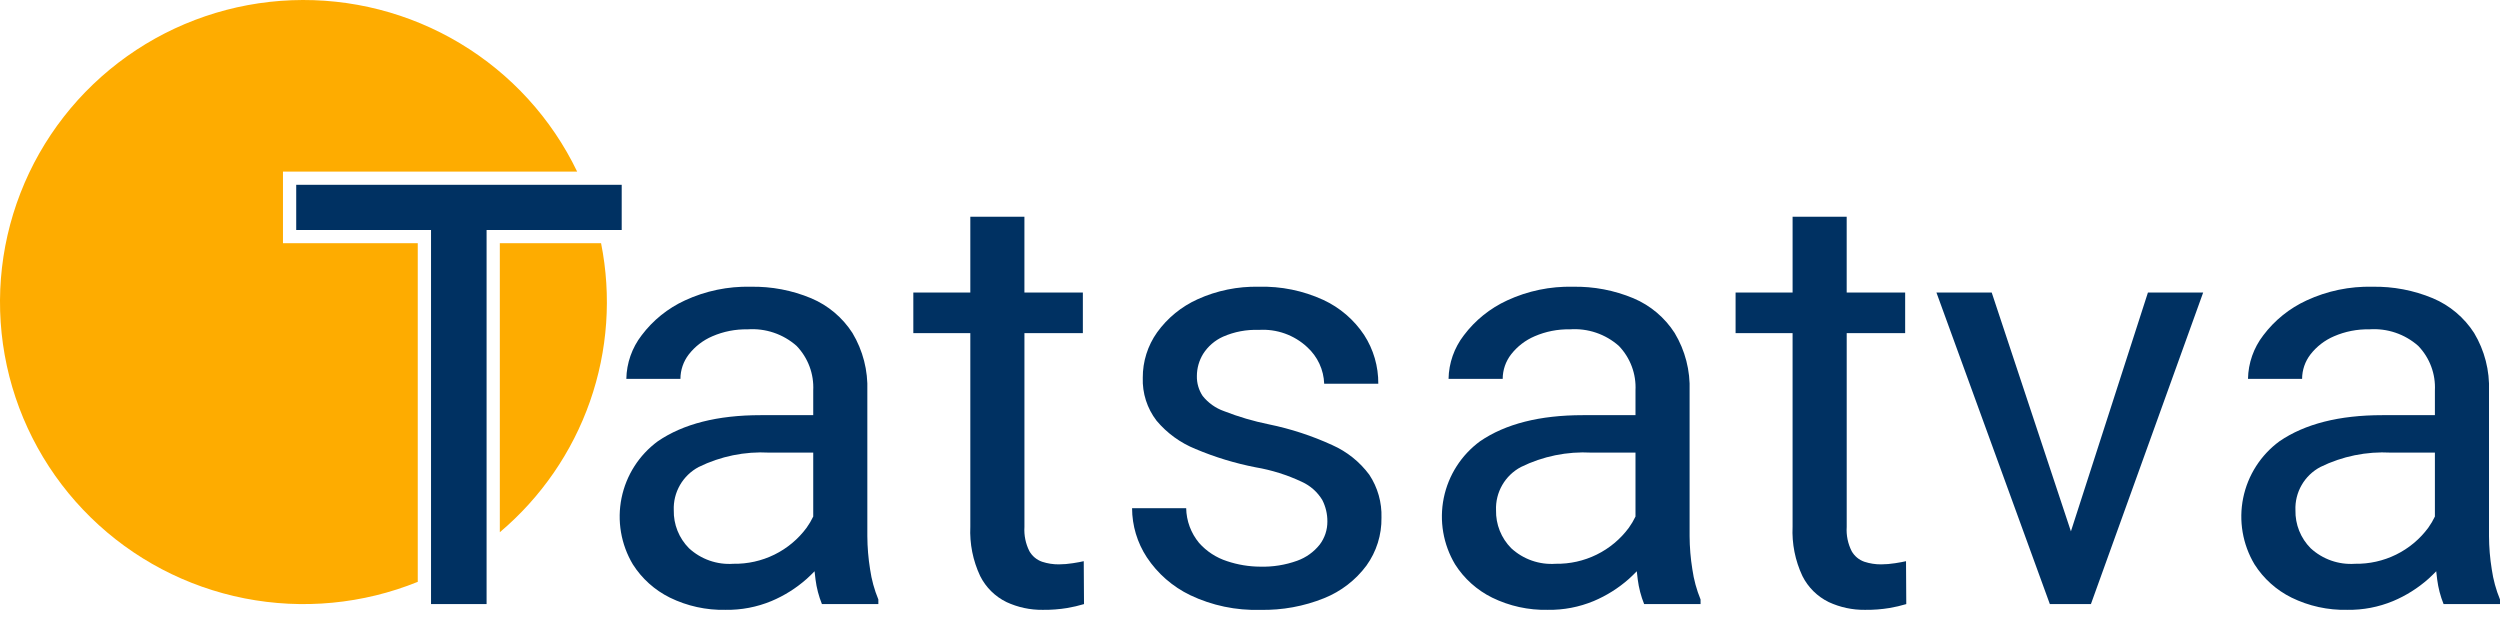
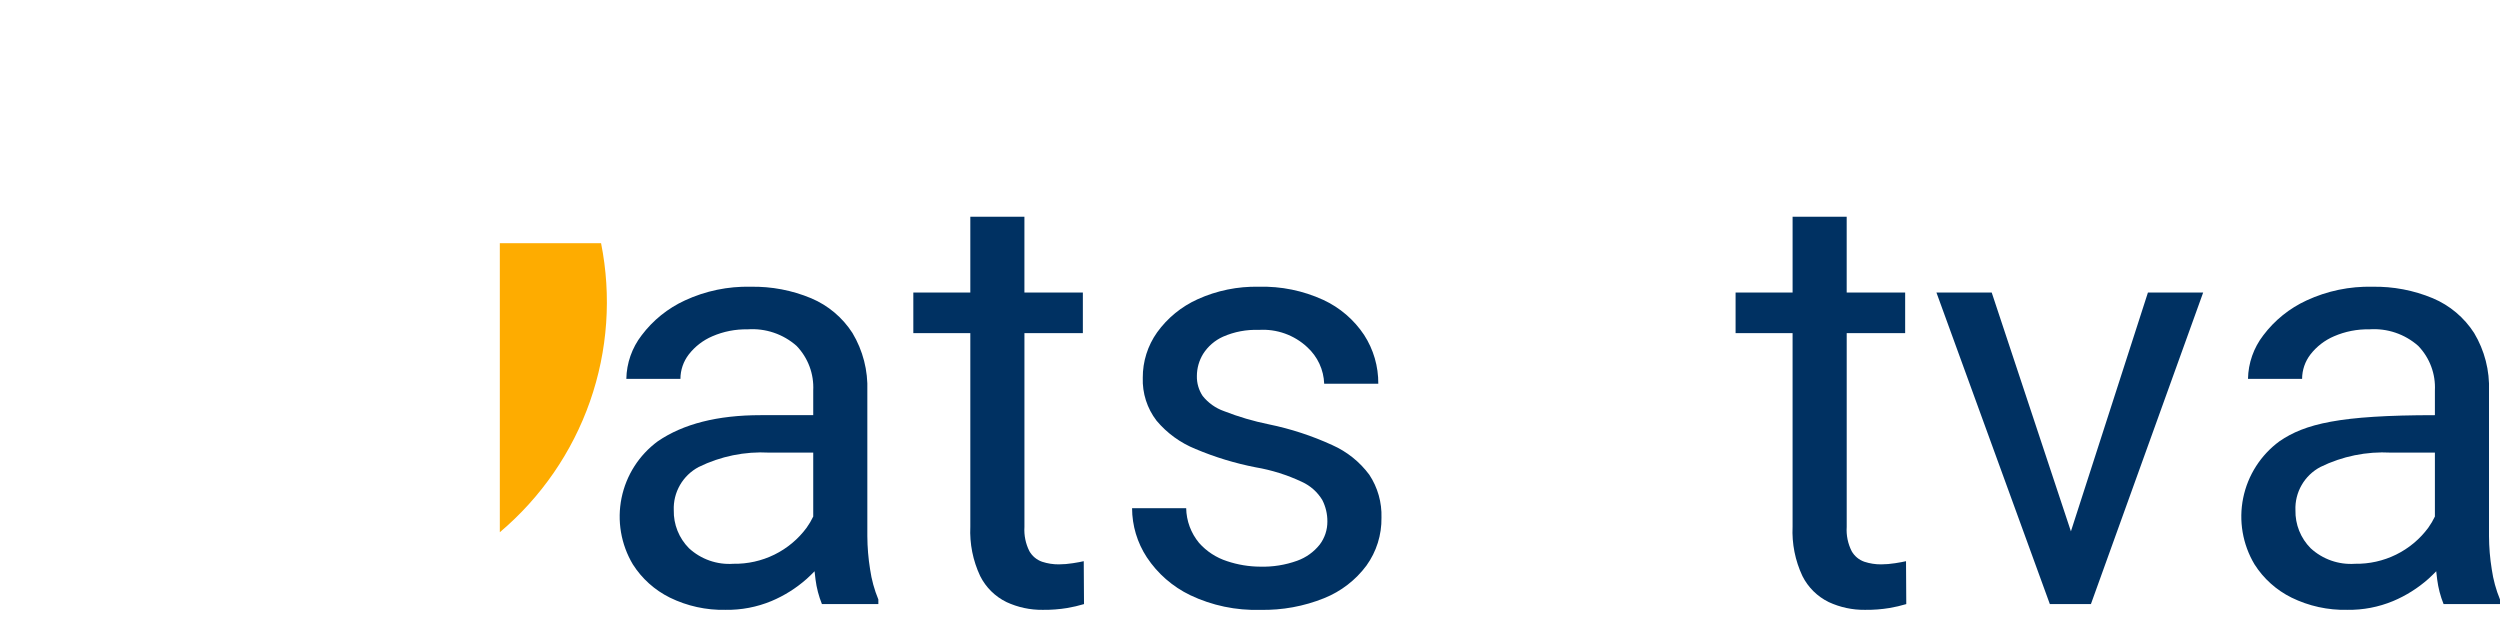
<svg xmlns="http://www.w3.org/2000/svg" width="243" height="60" viewBox="0 0 243 60" fill="none">
  <path d="M48.583 23.637V51.733C52.59 48.348 55.616 43.959 57.346 39.019C59.077 34.079 59.449 28.768 58.424 23.637H48.583Z" fill="#FEAC00" />
-   <path d="M40.606 23.637H27.505V16.68H56.099C53.612 11.51 49.66 7.179 44.73 4.219C39.799 1.259 34.106 -0.2 28.352 0.022C22.599 0.244 17.036 2.138 12.351 5.469C7.666 8.8 4.062 13.424 1.986 18.769C-0.091 24.115 -0.551 29.948 0.663 35.55C1.878 41.153 4.713 46.279 8.819 50.296C12.925 54.314 18.123 57.048 23.771 58.16C29.42 59.272 35.272 58.715 40.606 56.556V23.637Z" fill="#FEAC00" />
-   <path d="M60.43 17.962H28.792V22.357H41.896V58.718H47.296V22.357H60.429L60.43 17.962Z" fill="#003162" />
  <path d="M84.572 55.331C84.4 54.267 84.311 53.19 84.305 52.112V38.004C84.379 36.024 83.876 34.066 82.857 32.364C81.893 30.863 80.496 29.687 78.849 28.991C76.99 28.215 74.988 27.833 72.972 27.871C70.765 27.818 68.575 28.273 66.574 29.201C64.913 29.966 63.468 31.13 62.37 32.588C61.43 33.805 60.907 35.291 60.88 36.825H66.138C66.14 35.965 66.426 35.13 66.953 34.448C67.554 33.676 68.343 33.069 69.245 32.684C70.322 32.218 71.488 31.989 72.662 32.012C73.525 31.95 74.391 32.06 75.21 32.337C76.029 32.613 76.783 33.051 77.43 33.623C77.98 34.196 78.407 34.876 78.685 35.619C78.963 36.363 79.086 37.155 79.046 37.947V40.354H73.928C69.748 40.354 66.42 41.199 63.945 42.887C62.122 44.227 60.864 46.194 60.414 48.405C59.965 50.616 60.356 52.914 61.512 54.855C62.392 56.241 63.637 57.359 65.112 58.088C66.794 58.911 68.651 59.319 70.525 59.276C72.054 59.3 73.572 59.01 74.983 58.424C76.236 57.897 77.394 57.168 78.41 56.268C78.682 56.024 78.934 55.776 79.175 55.526C79.205 55.79 79.227 56.049 79.268 56.324C79.372 57.145 79.582 57.949 79.891 58.717H85.376V58.27C84.986 57.328 84.716 56.34 84.572 55.331ZM78.4 51.3C77.581 52.407 76.508 53.302 75.27 53.911C74.031 54.519 72.665 54.824 71.284 54.799C70.499 54.855 69.711 54.749 68.969 54.489C68.226 54.229 67.545 53.82 66.968 53.288C66.486 52.802 66.107 52.224 65.853 51.59C65.599 50.955 65.476 50.276 65.491 49.593C65.457 48.738 65.666 47.89 66.094 47.147C66.522 46.405 67.151 45.797 67.91 45.394C70.038 44.346 72.402 43.864 74.772 43.994H79.046V50.208C78.863 50.59 78.647 50.956 78.4 51.3Z" fill="#003162" />
  <path d="M105.34 54.547C105.116 54.602 104.764 54.668 104.285 54.743C103.835 54.816 103.379 54.853 102.922 54.856C102.368 54.86 101.818 54.774 101.292 54.602C100.767 54.419 100.326 54.052 100.054 53.569C99.689 52.841 99.524 52.03 99.575 51.219V32.378H105.254V28.431H99.573V21.069H94.315V28.431H88.775V32.378H94.315V51.189C94.239 52.842 94.567 54.489 95.271 55.988C95.822 57.09 96.722 57.98 97.831 58.522C98.93 59.032 100.131 59.291 101.345 59.277C102.151 59.288 102.956 59.227 103.751 59.096C104.296 59.003 104.836 58.876 105.366 58.718L105.34 54.547Z" fill="#003162" />
  <path d="M129.021 50.685C129.026 49.96 128.857 49.245 128.527 48.599C128.06 47.826 127.369 47.211 126.545 46.836C125.117 46.163 123.603 45.687 122.046 45.422C120.044 45.032 118.088 44.436 116.21 43.644C114.737 43.049 113.433 42.103 112.414 40.888C111.498 39.692 111.026 38.218 111.078 36.716C111.069 35.138 111.556 33.597 112.47 32.308C113.476 30.91 114.834 29.799 116.407 29.088C118.272 28.242 120.306 27.825 122.355 27.871C124.511 27.812 126.652 28.248 128.612 29.145C130.23 29.893 131.608 31.074 132.592 32.556C133.506 33.97 133.985 35.619 133.97 37.3H128.711C128.688 36.629 128.531 35.968 128.248 35.358C127.965 34.748 127.563 34.2 127.065 33.746C126.438 33.159 125.696 32.708 124.886 32.419C124.076 32.13 123.214 32.01 122.355 32.066C121.163 32.02 119.975 32.245 118.882 32.724C118.084 33.082 117.409 33.666 116.941 34.403C116.548 35.049 116.339 35.789 116.337 36.545C116.32 37.235 116.517 37.914 116.9 38.49C117.438 39.162 118.153 39.671 118.966 39.959C120.383 40.514 121.847 40.945 123.339 41.247C125.462 41.683 127.529 42.359 129.498 43.263C130.928 43.899 132.168 44.892 133.098 46.146C133.914 47.382 134.326 48.839 134.279 50.317C134.306 51.986 133.794 53.62 132.817 54.977C131.767 56.388 130.347 57.483 128.711 58.141C126.739 58.937 124.624 59.324 122.496 59.278C120.145 59.349 117.812 58.86 115.69 57.851C113.976 57.025 112.519 55.753 111.471 54.17C110.54 52.75 110.042 51.092 110.038 49.397H115.297C115.319 50.63 115.76 51.819 116.548 52.77C117.28 53.596 118.223 54.209 119.276 54.547C120.313 54.895 121.4 55.075 122.495 55.079C123.715 55.113 124.932 54.919 126.08 54.506C126.944 54.197 127.704 53.654 128.274 52.938C128.766 52.289 129.029 51.497 129.021 50.685Z" fill="#003162" />
-   <path d="M164.496 55.331C164.324 54.267 164.235 53.19 164.229 52.112V38.004C164.302 36.023 163.797 34.065 162.776 32.364C161.813 30.863 160.416 29.687 158.769 28.991C156.909 28.215 154.908 27.833 152.891 27.871C150.685 27.818 148.495 28.273 146.494 29.201C144.833 29.966 143.388 31.13 142.29 32.588C141.349 33.805 140.826 35.29 140.799 36.825H146.062C146.064 35.965 146.35 35.13 146.877 34.448C147.478 33.676 148.267 33.069 149.169 32.684C150.246 32.218 151.412 31.988 152.586 32.012C153.449 31.95 154.315 32.06 155.134 32.337C155.952 32.613 156.707 33.051 157.353 33.623C157.904 34.196 158.331 34.876 158.609 35.619C158.887 36.363 159.01 37.155 158.97 37.947V40.354H153.85C149.668 40.354 146.34 41.199 143.867 42.887C142.042 44.226 140.783 46.193 140.333 48.404C139.884 50.616 140.276 52.915 141.434 54.855C142.313 56.241 143.559 57.359 145.034 58.088C146.716 58.911 148.573 59.319 150.447 59.276C151.976 59.3 153.493 59.01 154.904 58.424C156.157 57.896 157.314 57.168 158.33 56.268C158.601 56.024 158.85 55.776 159.096 55.526C159.125 55.79 159.147 56.049 159.188 56.324C159.293 57.145 159.502 57.949 159.811 58.717H165.295V58.27C164.907 57.327 164.639 56.34 164.496 55.331ZM158.323 51.3C157.504 52.407 156.431 53.302 155.193 53.91C153.955 54.519 152.589 54.824 151.208 54.799C150.423 54.855 149.635 54.749 148.893 54.489C148.15 54.229 147.469 53.82 146.892 53.288C146.409 52.802 146.03 52.224 145.777 51.59C145.523 50.955 145.4 50.276 145.415 49.593C145.381 48.738 145.59 47.89 146.018 47.147C146.445 46.404 147.075 45.797 147.834 45.394C149.961 44.346 152.325 43.864 154.695 43.994H158.97V50.208C158.787 50.59 158.57 50.956 158.323 51.3Z" fill="#003162" />
  <path d="M185.265 54.547C185.041 54.602 184.689 54.668 184.21 54.743C183.759 54.816 183.303 54.853 182.847 54.856C182.293 54.86 181.742 54.774 181.215 54.602C180.69 54.419 180.251 54.052 179.979 53.569C179.613 52.841 179.448 52.03 179.5 51.219V32.378H185.181V28.431H179.498V21.069H174.24V28.431H168.699V32.378H174.239V51.189C174.162 52.842 174.49 54.489 175.194 55.988C175.745 57.089 176.644 57.979 177.753 58.522C178.853 59.032 180.055 59.291 181.268 59.277C182.074 59.288 182.879 59.227 183.674 59.096C184.22 59.003 184.759 58.876 185.29 58.718L185.265 54.547Z" fill="#003162" />
  <path d="M208.78 28.431L201.293 51.649L193.593 28.431H188.22L199.244 58.714H203.238L214.149 28.431H208.78Z" fill="#003162" />
-   <path d="M242.198 55.331C242.026 54.267 241.937 53.19 241.931 52.112V38.004C242.005 36.024 241.502 34.066 240.483 32.364C239.519 30.863 238.122 29.687 236.475 28.991C234.615 28.215 232.614 27.833 230.598 27.871C228.391 27.818 226.201 28.273 224.2 29.201C222.539 29.966 221.094 31.13 219.996 32.588C219.055 33.805 218.532 35.29 218.505 36.825H223.764C223.766 35.965 224.052 35.13 224.579 34.448C225.18 33.676 225.969 33.069 226.871 32.684C227.948 32.218 229.114 31.988 230.288 32.012C231.151 31.95 232.017 32.06 232.836 32.337C233.654 32.613 234.409 33.051 235.055 33.623C235.606 34.196 236.033 34.876 236.311 35.619C236.589 36.363 236.712 37.155 236.672 37.947V40.354H231.554C227.374 40.354 224.046 41.199 221.571 42.887C219.746 44.226 218.487 46.193 218.037 48.404C217.588 50.616 217.98 52.915 219.138 54.855C220.018 56.241 221.263 57.359 222.738 58.088C224.42 58.911 226.277 59.319 228.151 59.276C229.68 59.3 231.198 59.01 232.609 58.424C233.862 57.897 235.02 57.168 236.036 56.268C236.308 56.024 236.555 55.776 236.801 55.526C236.83 55.79 236.852 56.049 236.893 56.324C236.998 57.145 237.207 57.949 237.516 58.717H243V58.27C242.611 57.327 242.342 56.34 242.198 55.331ZM236.026 51.3C235.207 52.407 234.134 53.302 232.895 53.911C231.657 54.519 230.291 54.824 228.91 54.799C228.125 54.855 227.337 54.749 226.595 54.489C225.852 54.229 225.171 53.82 224.594 53.288C224.112 52.802 223.733 52.224 223.479 51.59C223.225 50.955 223.102 50.276 223.117 49.593C223.083 48.738 223.292 47.89 223.72 47.147C224.147 46.404 224.777 45.797 225.536 45.394C227.663 44.346 230.027 43.864 232.397 43.994H236.672V50.208C236.489 50.59 236.272 50.955 236.026 51.3Z" fill="#003162" />
+   <path d="M242.198 55.331C242.026 54.267 241.937 53.19 241.931 52.112V38.004C242.005 36.024 241.502 34.066 240.483 32.364C239.519 30.863 238.122 29.687 236.475 28.991C234.615 28.215 232.614 27.833 230.598 27.871C228.391 27.818 226.201 28.273 224.2 29.201C222.539 29.966 221.094 31.13 219.996 32.588C219.055 33.805 218.532 35.29 218.505 36.825H223.764C223.766 35.965 224.052 35.13 224.579 34.448C225.18 33.676 225.969 33.069 226.871 32.684C227.948 32.218 229.114 31.988 230.288 32.012C231.151 31.95 232.017 32.06 232.836 32.337C233.654 32.613 234.409 33.051 235.055 33.623C235.606 34.196 236.033 34.876 236.311 35.619C236.589 36.363 236.712 37.155 236.672 37.947V40.354C227.374 40.354 224.046 41.199 221.571 42.887C219.746 44.226 218.487 46.193 218.037 48.404C217.588 50.616 217.98 52.915 219.138 54.855C220.018 56.241 221.263 57.359 222.738 58.088C224.42 58.911 226.277 59.319 228.151 59.276C229.68 59.3 231.198 59.01 232.609 58.424C233.862 57.897 235.02 57.168 236.036 56.268C236.308 56.024 236.555 55.776 236.801 55.526C236.83 55.79 236.852 56.049 236.893 56.324C236.998 57.145 237.207 57.949 237.516 58.717H243V58.27C242.611 57.327 242.342 56.34 242.198 55.331ZM236.026 51.3C235.207 52.407 234.134 53.302 232.895 53.911C231.657 54.519 230.291 54.824 228.91 54.799C228.125 54.855 227.337 54.749 226.595 54.489C225.852 54.229 225.171 53.82 224.594 53.288C224.112 52.802 223.733 52.224 223.479 51.59C223.225 50.955 223.102 50.276 223.117 49.593C223.083 48.738 223.292 47.89 223.72 47.147C224.147 46.404 224.777 45.797 225.536 45.394C227.663 44.346 230.027 43.864 232.397 43.994H236.672V50.208C236.489 50.59 236.272 50.955 236.026 51.3Z" fill="#003162" />
</svg>